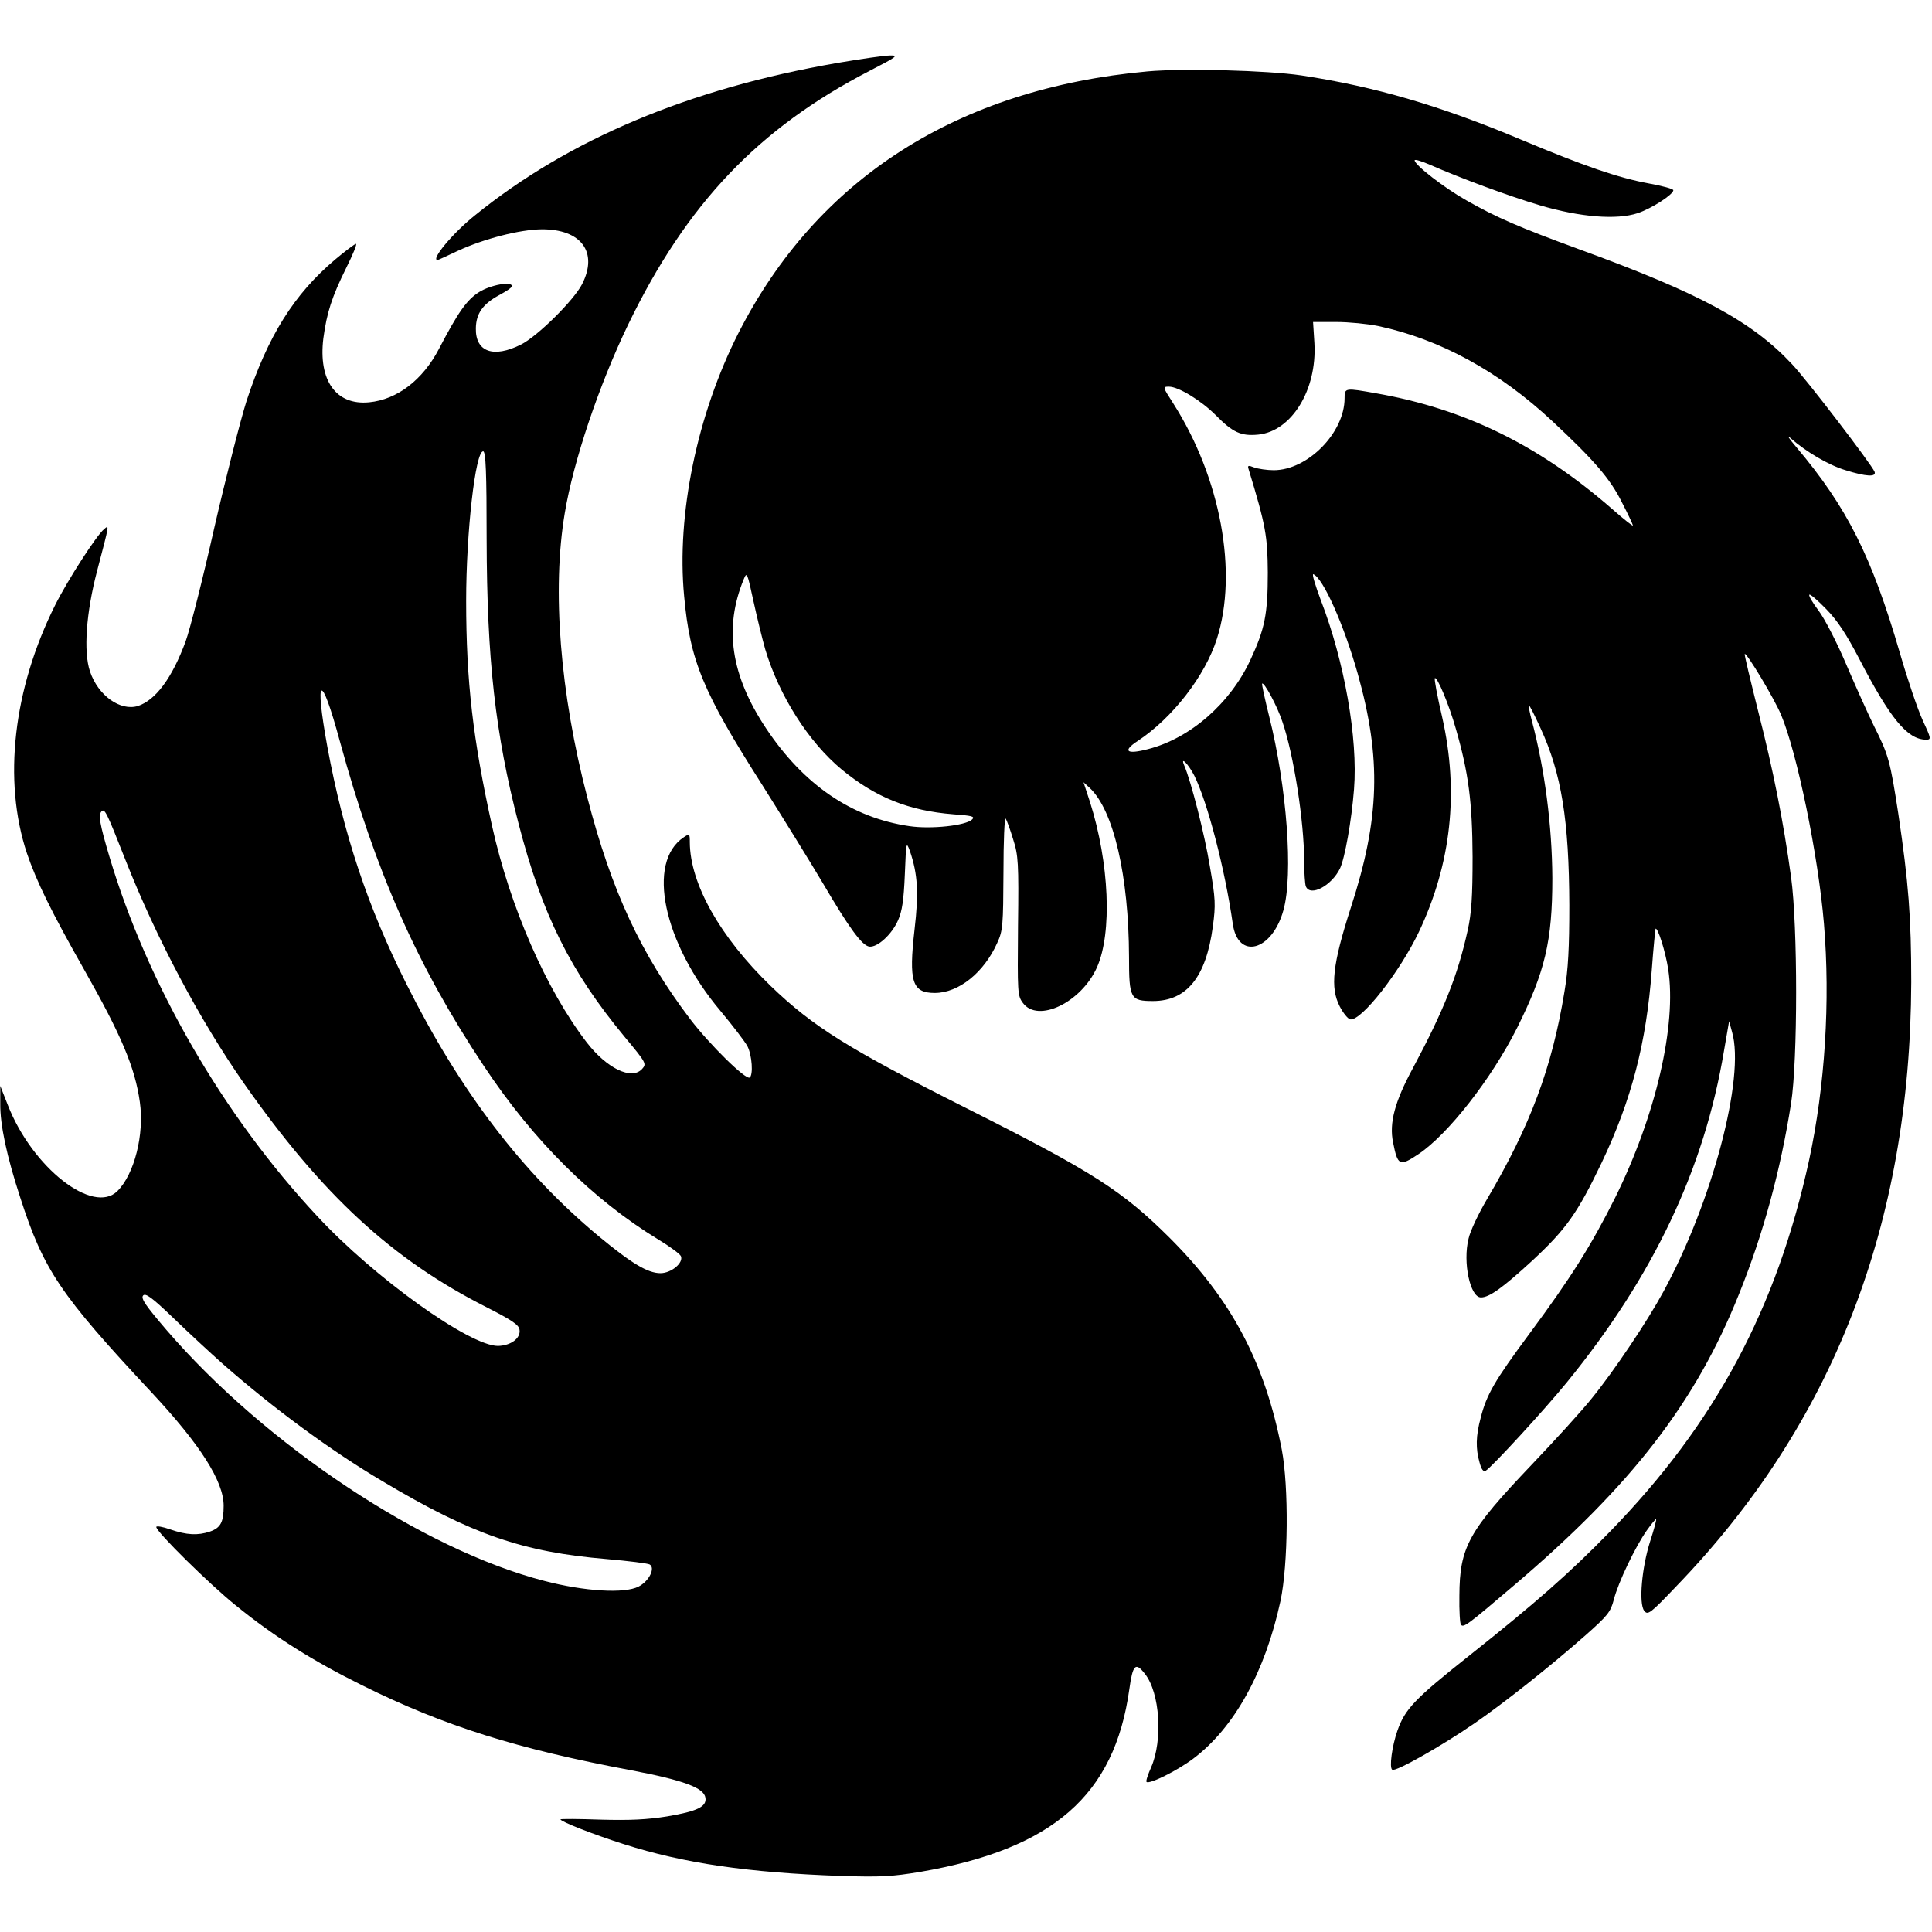
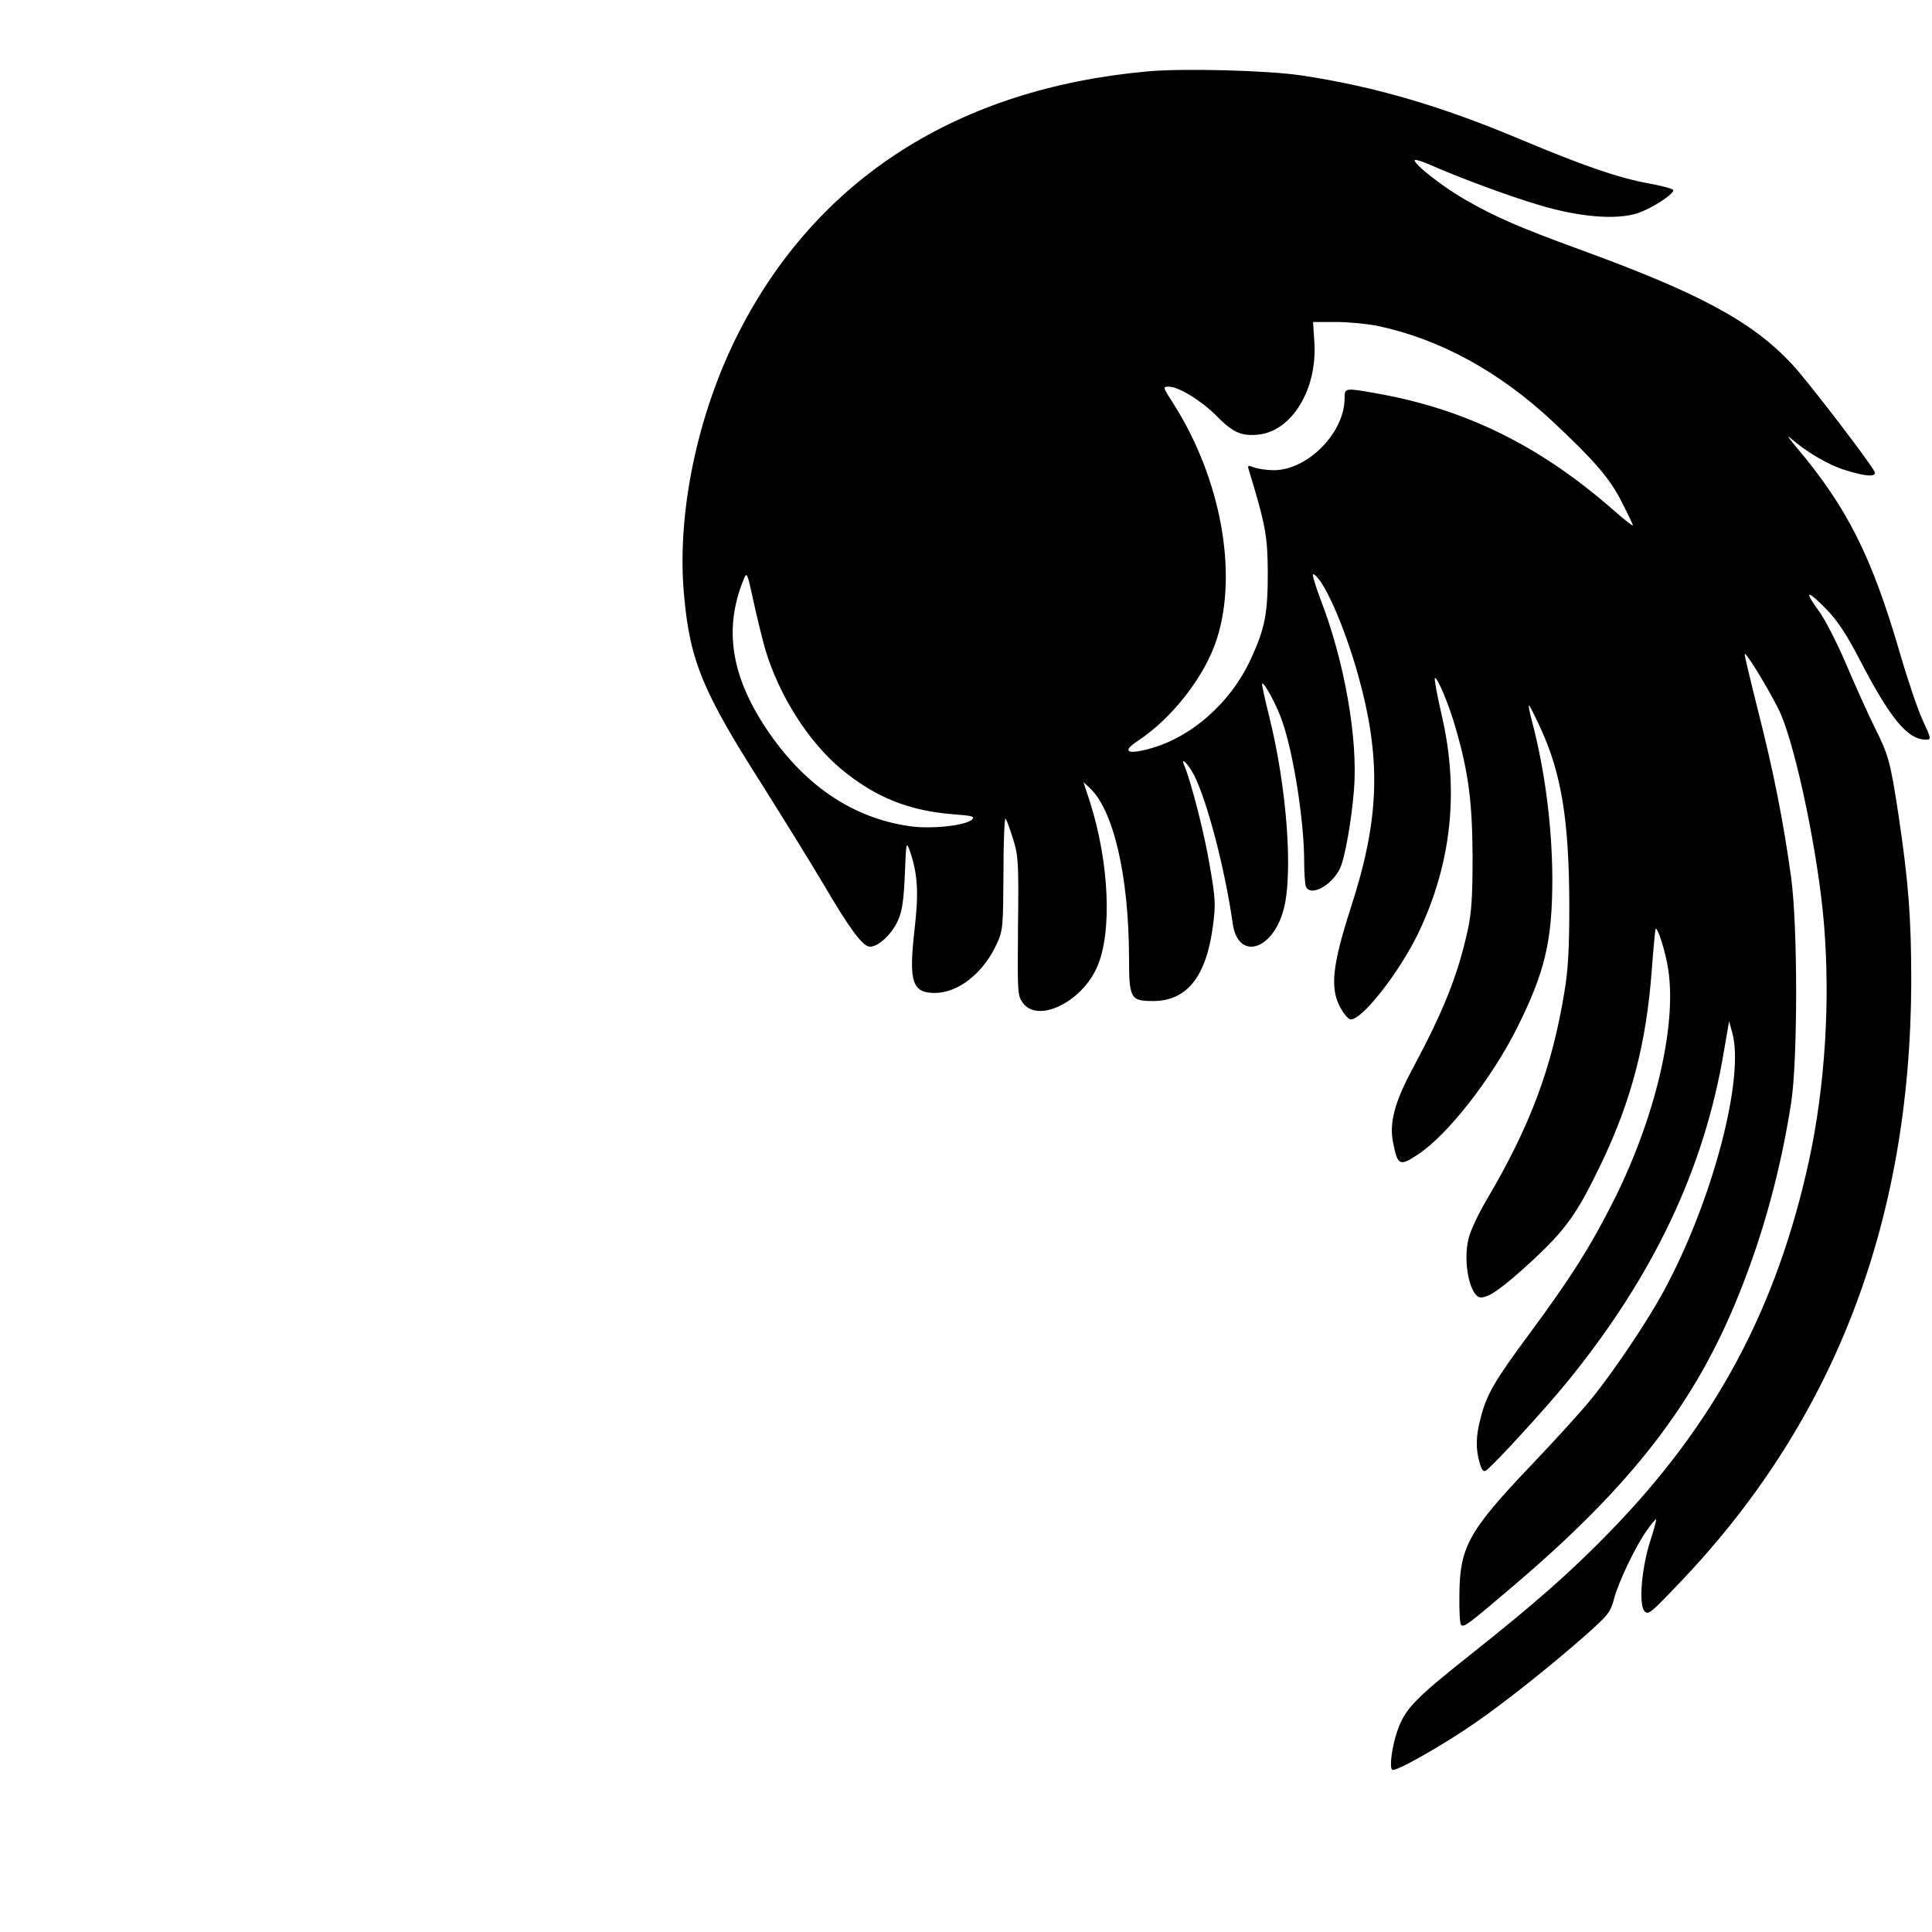
<svg xmlns="http://www.w3.org/2000/svg" version="1.0" width="100mm" height="100mm" viewBox="0 0 717 676" preserveAspectRatio="xMidYMid meet">
  <g transform="translate(0,676) scale(0.1,-0.1)" fill="#000000" stroke="none">
-     <path d="M3105 6731 c-547 -95 -994 -283 -1341 -564 -83 -66 -167 -167 -140 -167 2 0 37 16 77 35 96 44 227 78 309 79 147 1 211 -85 150 -204 -31 -60 -165 -193 -227 -224 -102 -51 -169 -27 -167 61 1 55 26 90 87 123 26 14 47 28 47 33 0 19 -79 5 -122 -22 -46 -29 -78 -75 -149 -211 -60 -115 -155 -188 -259 -198 -123 -12 -189 81 -170 237 13 96 31 153 86 264 24 48 40 87 35 87 -4 0 -39 -26 -77 -58 -152 -128 -250 -284 -329 -525 -23 -73 -77 -285 -120 -472 -42 -187 -90 -376 -106 -420 -50 -136 -111 -218 -177 -240 -66 -20 -148 39 -178 128 -25 74 -14 219 26 372 47 179 46 173 26 156 -28 -23 -135 -189 -181 -281 -156 -311 -195 -652 -105 -922 35 -103 90 -216 212 -431 139 -245 189 -364 207 -492 17 -119 -20 -267 -83 -330 -90 -90 -316 86 -407 319 l-28 71 0 -65 c-1 -79 24 -196 74 -349 87 -270 148 -360 486 -722 182 -195 269 -331 269 -422 0 -61 -11 -82 -51 -96 -45 -15 -86 -13 -147 8 -28 10 -52 14 -52 9 0 -18 197 -212 295 -291 144 -117 288 -207 470 -297 304 -151 576 -236 998 -315 194 -37 270 -65 275 -102 5 -33 -30 -50 -142 -69 -75 -12 -137 -15 -248 -12 -81 3 -148 3 -148 1 0 -8 122 -56 235 -92 222 -71 462 -106 805 -118 150 -5 192 -2 295 15 493 85 721 284 776 677 13 93 23 103 58 58 56 -70 67 -247 23 -347 -12 -27 -20 -51 -17 -54 10 -10 113 41 173 86 153 115 267 322 324 585 29 136 31 425 5 562 -63 324 -186 556 -416 786 -176 175 -285 245 -752 480 -441 222 -571 303 -729 455 -188 182 -299 379 -300 533 0 32 -1 33 -22 19 -140 -92 -77 -392 136 -645 46 -55 91 -114 100 -131 17 -33 22 -107 8 -116 -15 -9 -148 122 -220 216 -184 243 -292 475 -382 822 -102 390 -132 773 -84 1057 32 193 127 475 235 699 217 449 484 729 896 942 103 53 109 58 75 57 -20 0 -109 -13 -197 -28z m-1299 -1768 c1 -444 32 -722 118 -1053 88 -340 192 -549 395 -794 80 -96 81 -99 64 -118 -39 -43 -131 2 -206 99 -151 197 -284 502 -351 803 -71 321 -96 538 -96 835 0 253 34 555 63 555 10 0 13 -79 13 -327z m-545 -748 c133 -485 286 -832 534 -1205 184 -278 405 -497 648 -645 43 -26 81 -54 84 -62 10 -25 -36 -63 -76 -63 -47 0 -107 36 -229 137 -284 236 -514 538 -713 935 -144 286 -234 557 -294 881 -49 269 -24 281 46 22z m-796 -440 c115 -292 276 -595 440 -830 290 -414 550 -654 900 -831 96 -49 121 -66 123 -84 5 -32 -33 -59 -80 -60 -105 0 -458 252 -672 483 -348 373 -629 859 -770 1333 -36 121 -42 155 -29 168 12 11 19 -4 88 -179z m361 -1871 c189 -166 399 -321 595 -437 331 -197 519 -262 831 -288 81 -7 152 -16 159 -20 22 -13 -2 -62 -41 -82 -52 -27 -201 -18 -350 21 -450 116 -1034 504 -1402 931 -77 90 -96 117 -87 128 9 10 32 -6 113 -84 56 -54 138 -130 182 -169z" />
    <path d="M4258 6700 c-703 -64 -1225 -397 -1517 -970 -154 -303 -231 -675 -202 -978 22 -240 69 -354 291 -702 78 -124 179 -287 224 -363 98 -167 145 -231 172 -235 30 -4 84 45 107 98 15 34 21 74 25 170 5 121 5 124 19 86 29 -85 33 -155 17 -291 -22 -193 -9 -235 75 -235 89 0 183 76 232 186 21 45 22 66 23 261 0 116 4 206 8 200 5 -7 17 -41 28 -77 19 -59 21 -87 18 -322 -2 -247 -2 -258 18 -285 56 -76 217 2 275 132 57 128 46 387 -26 614 l-24 73 23 -21 c89 -83 145 -328 146 -627 0 -155 5 -164 89 -164 125 0 197 89 222 276 11 81 10 103 -11 224 -19 117 -70 316 -95 374 -16 37 15 6 37 -37 49 -98 114 -347 143 -550 19 -136 146 -102 188 50 37 132 13 457 -53 720 -16 64 -28 119 -26 121 7 7 56 -83 75 -141 42 -121 81 -371 81 -519 0 -42 3 -83 6 -92 16 -41 96 2 127 66 18 38 43 178 52 294 15 189 -36 476 -123 701 -21 56 -34 99 -28 97 36 -14 113 -186 165 -370 88 -314 82 -536 -26 -868 -68 -211 -77 -296 -41 -366 13 -25 30 -46 39 -48 41 -7 184 176 255 325 120 254 149 519 86 797 -18 77 -30 142 -27 144 8 8 53 -99 78 -188 47 -163 61 -271 62 -475 0 -147 -4 -209 -18 -272 -37 -168 -89 -298 -204 -513 -67 -124 -88 -203 -73 -275 17 -86 24 -90 93 -44 110 73 272 280 367 469 104 209 131 322 131 556 -1 195 -28 403 -76 584 -8 30 -13 55 -11 57 2 2 21 -36 43 -84 78 -169 106 -342 107 -658 0 -156 -4 -238 -18 -320 -46 -282 -127 -499 -289 -773 -30 -51 -61 -116 -67 -144 -22 -88 6 -218 46 -218 31 0 80 35 190 136 126 117 168 176 258 364 111 233 166 445 186 715 6 82 13 151 14 153 8 7 37 -85 47 -150 32 -207 -46 -543 -197 -848 -88 -176 -164 -297 -319 -506 -128 -173 -158 -224 -180 -311 -18 -67 -19 -114 -4 -166 7 -26 14 -35 23 -30 23 14 217 225 301 328 321 394 510 792 583 1230 l19 110 11 -40 c49 -168 -74 -632 -255 -964 -59 -109 -183 -294 -266 -396 -35 -44 -135 -154 -222 -245 -236 -248 -268 -306 -269 -487 -1 -56 2 -104 6 -108 10 -11 25 0 195 145 438 372 676 680 837 1083 90 223 154 459 193 707 25 161 25 658 0 840 -29 210 -66 395 -122 615 -29 116 -52 211 -50 213 6 7 109 -164 135 -226 59 -140 138 -522 159 -775 24 -287 4 -603 -55 -877 -120 -551 -348 -977 -739 -1379 -149 -153 -275 -264 -527 -464 -198 -157 -234 -195 -262 -275 -20 -57 -31 -138 -19 -145 13 -8 184 89 303 171 111 76 287 216 415 329 81 72 92 85 104 131 16 64 81 199 123 258 17 24 33 43 34 41 2 -2 -8 -39 -22 -82 -31 -97 -43 -231 -22 -258 13 -17 22 -11 118 90 582 602 870 1344 873 2243 0 240 -10 370 -48 625 -30 195 -36 218 -90 325 -23 47 -70 151 -104 231 -34 80 -80 169 -102 198 -22 29 -38 56 -34 59 3 3 31 -21 63 -54 42 -43 75 -94 122 -184 115 -222 179 -300 248 -300 20 0 19 4 -13 73 -18 39 -56 151 -84 248 -105 360 -196 541 -384 764 -28 33 -38 48 -22 34 58 -51 141 -100 204 -119 77 -24 115 -26 108 -6 -11 27 -251 341 -307 400 -148 158 -342 263 -790 426 -221 81 -307 118 -419 182 -83 47 -191 131 -191 148 0 5 26 -3 58 -17 112 -49 289 -115 407 -150 149 -44 284 -55 363 -29 51 17 132 69 132 85 0 5 -40 16 -90 25 -114 21 -237 63 -478 164 -295 124 -540 196 -812 237 -127 19 -438 27 -572 15z m857 -945 c229 -49 448 -168 647 -354 154 -144 214 -213 257 -300 23 -44 41 -83 41 -86 0 -4 -35 24 -77 61 -272 237 -546 371 -874 429 -118 21 -119 21 -119 -18 0 -128 -137 -267 -263 -267 -25 0 -58 5 -72 10 -23 9 -26 8 -21 -7 64 -210 70 -248 71 -383 0 -155 -11 -209 -65 -325 -75 -161 -223 -290 -379 -330 -80 -21 -97 -8 -39 30 129 85 250 241 294 379 79 247 14 598 -162 874 -39 61 -40 62 -16 62 36 0 120 -52 173 -105 64 -65 94 -79 158 -73 124 12 219 166 209 339 l-5 79 86 0 c47 0 117 -7 156 -15z m-2275 -1200 c52 -173 161 -344 284 -446 125 -103 249 -153 414 -166 69 -5 81 -8 70 -19 -23 -23 -153 -37 -233 -25 -214 31 -393 154 -532 363 -131 197 -157 373 -83 553 12 29 13 26 36 -80 13 -60 33 -141 44 -180z" />
  </g>
</svg>